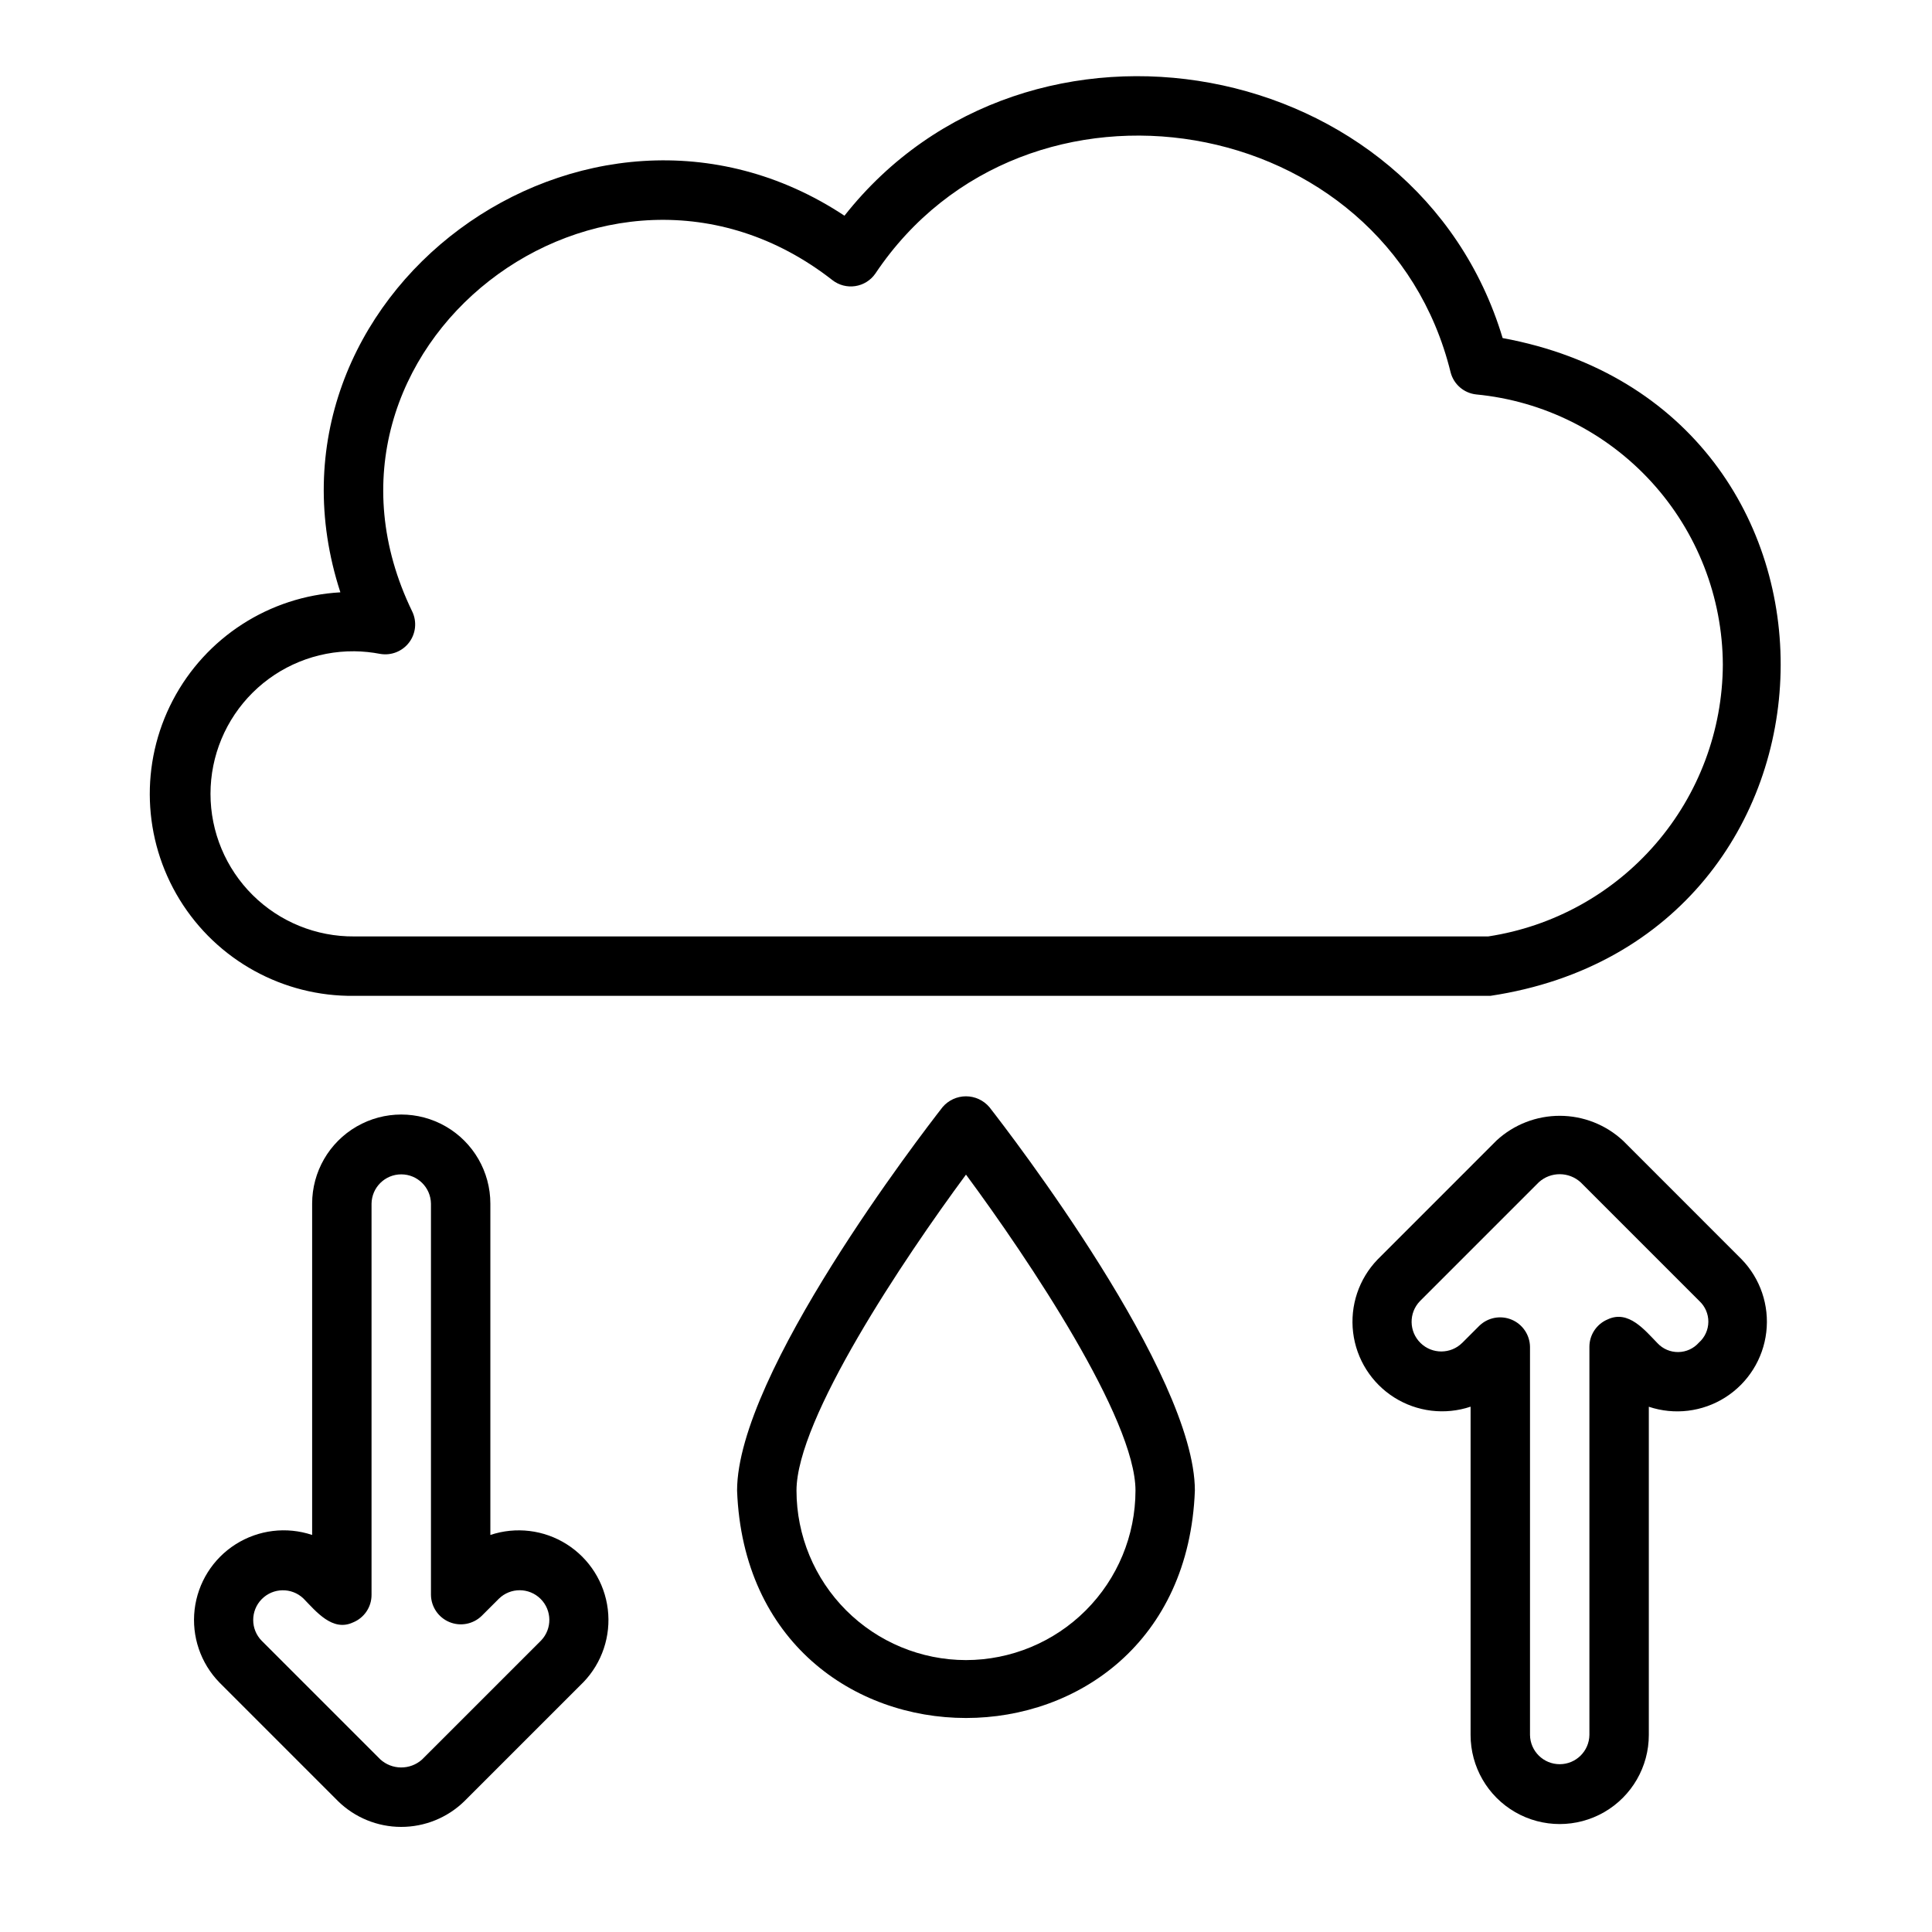
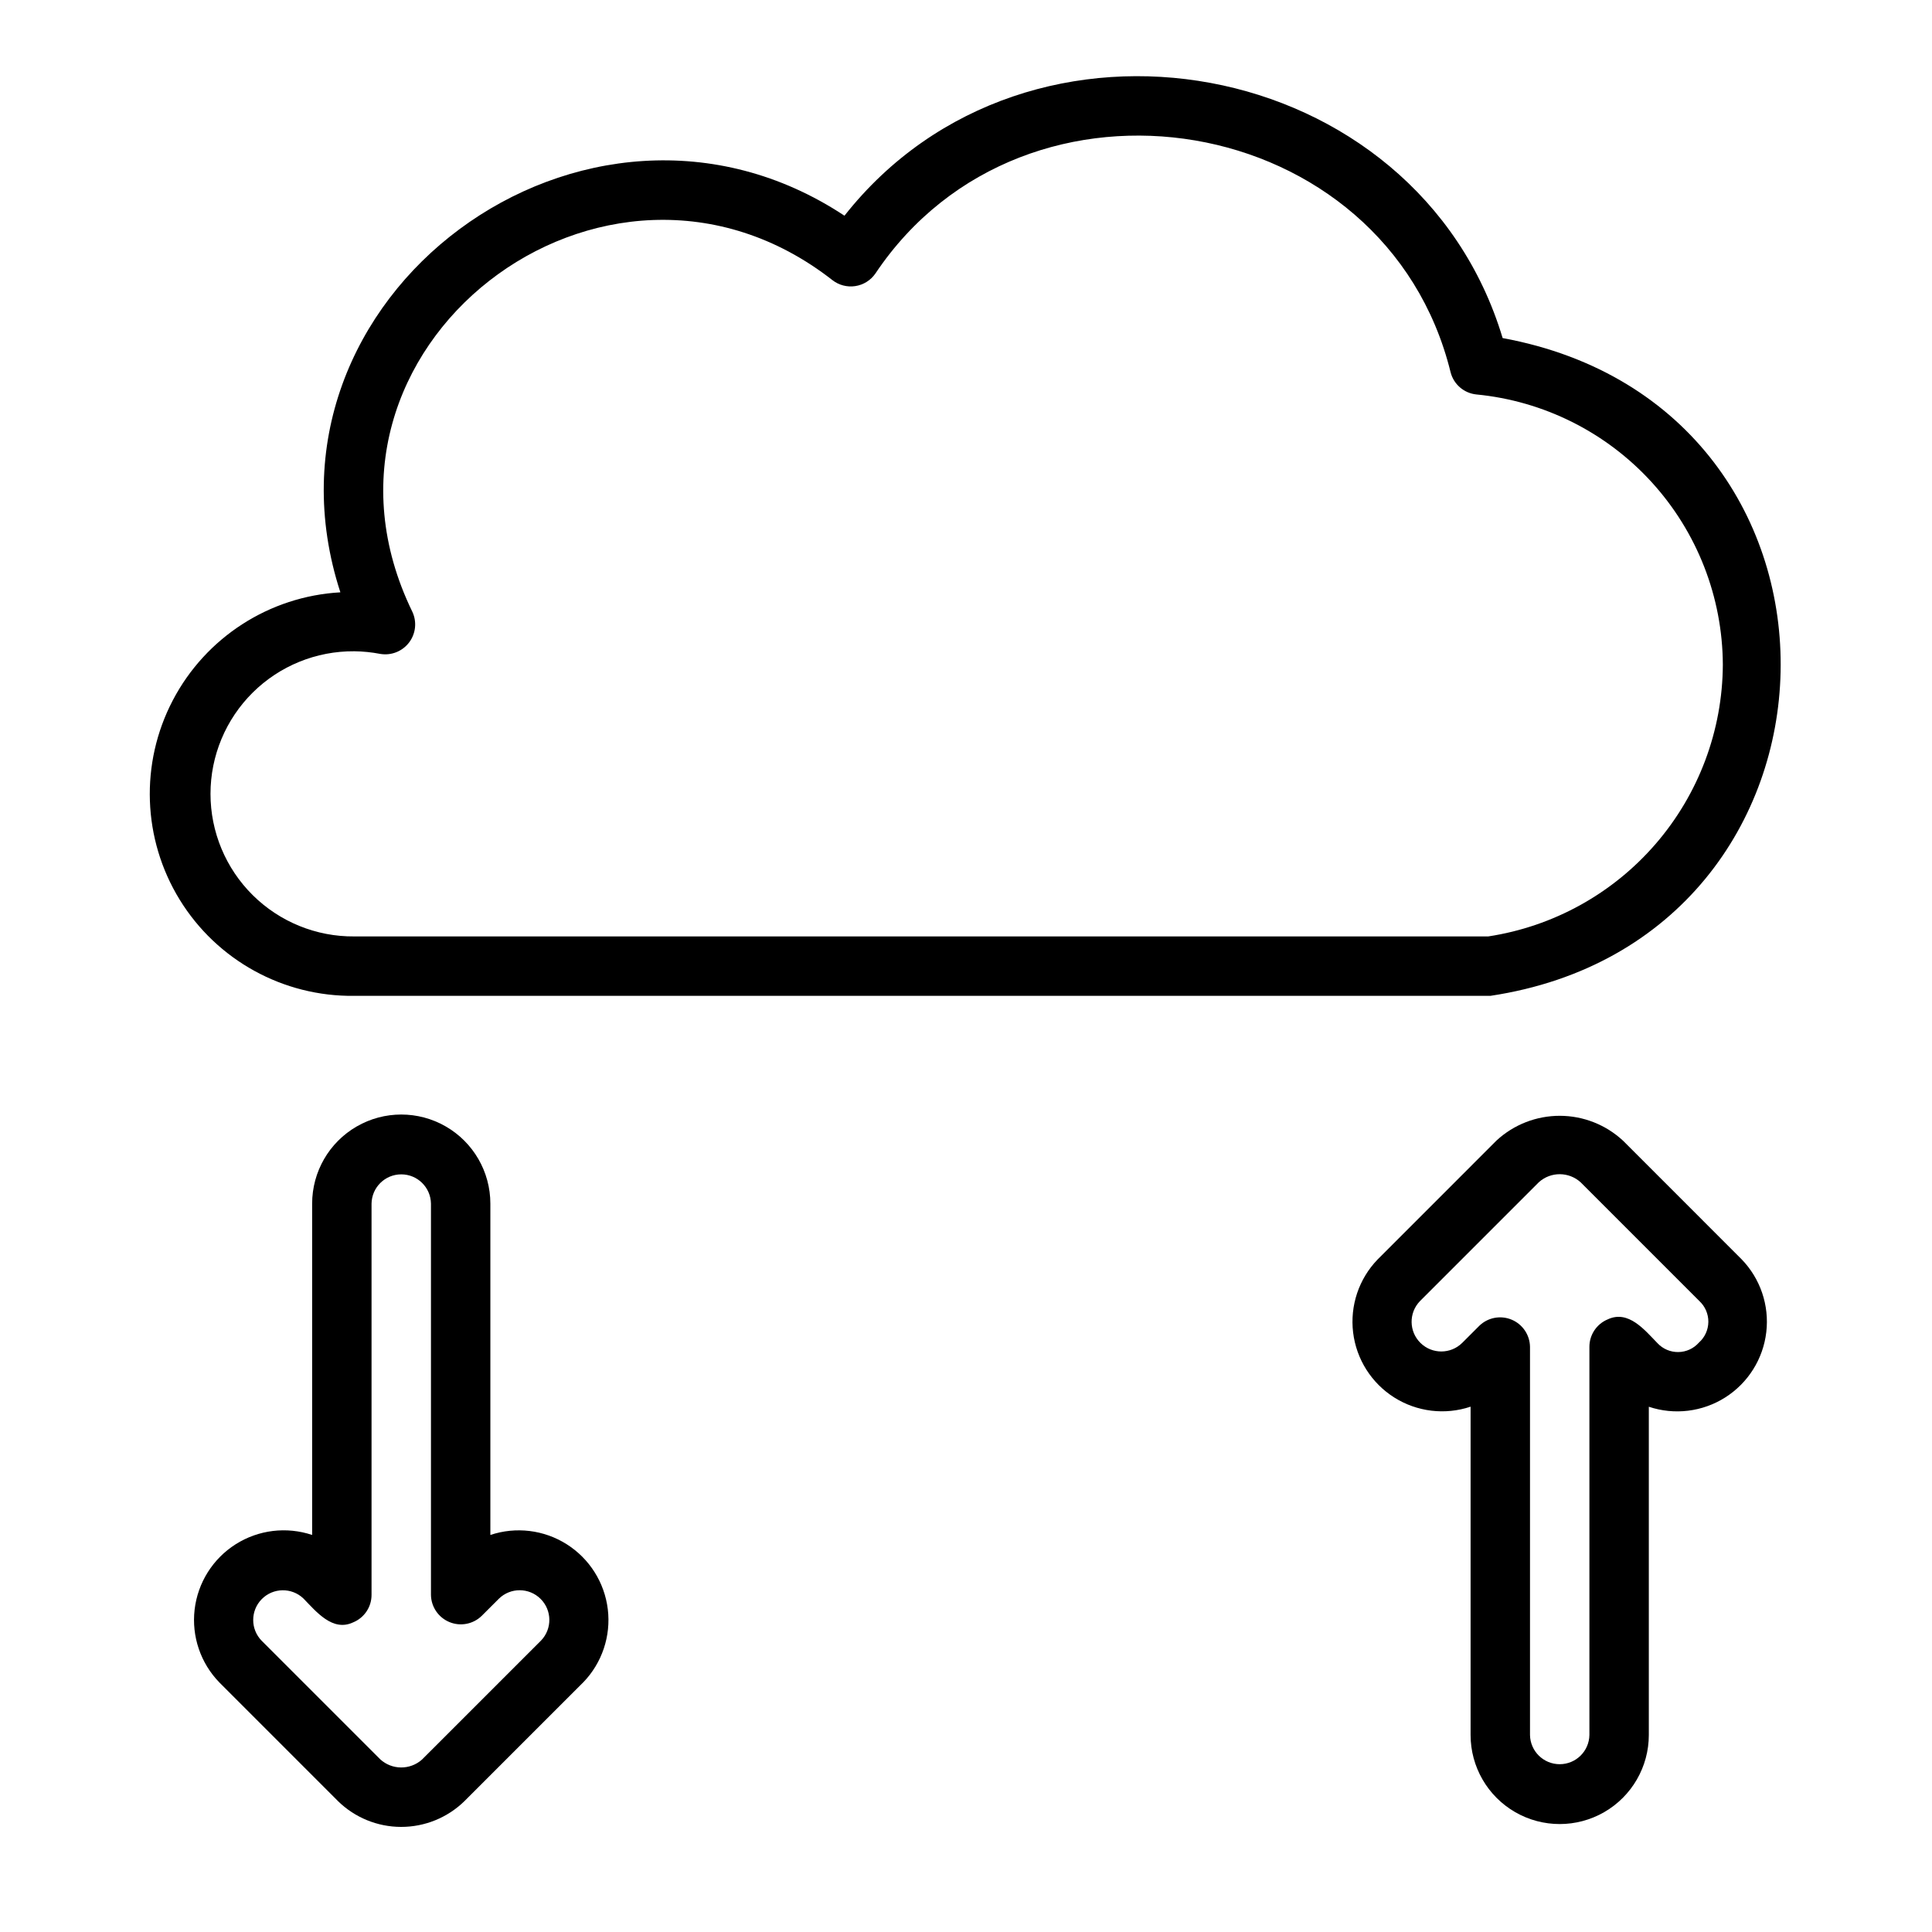
<svg xmlns="http://www.w3.org/2000/svg" fill="#000000" width="800px" height="800px" version="1.1" viewBox="144 144 512 512">
  <g>
-     <path d="m393.79 437.4c-5.574 7.137-54.457 70.652-54.457 101.62 3.043 80.352 118.28 80.359 121.32 0 0-30.969-48.887-94.484-54.457-101.62-1.551-1.816-3.816-2.867-6.203-2.867-2.391 0-4.656 1.051-6.207 2.867zm6.207 146.54c-11.91-0.012-23.328-4.75-31.75-13.172-8.418-8.418-13.156-19.836-13.168-31.746 0-18.996 28.336-61.305 44.918-83.738 16.582 22.438 44.918 64.746 44.918 83.738-0.016 11.91-4.75 23.328-13.172 31.746-8.422 8.422-19.84 13.16-31.746 13.172z" />
    <path d="m605.52 477.7-31.395-31.402c-4.547-4.227-10.523-6.586-16.73-6.598-6.211-0.016-12.195 2.312-16.766 6.516l-31.574 31.578h0.004c-4.953 5.141-7.328 12.238-6.469 19.328 0.859 7.086 4.859 13.41 10.895 17.223 6.035 3.812 13.465 4.707 20.234 2.438v86.996c0 8.434 4.5 16.23 11.809 20.449 7.305 4.219 16.309 4.219 23.617 0 7.305-4.219 11.809-12.016 11.809-20.449v-86.977c6.781 2.269 14.227 1.359 20.266-2.477 6.039-3.832 10.031-10.184 10.863-17.289 0.836-7.106-1.574-14.207-6.562-19.336zm-11.293 22.105c-1.383 1.566-3.359 2.477-5.449 2.504-2.09 0.031-4.094-0.82-5.519-2.344-3.383-3.457-7.699-8.898-13.191-6.32-2.941 1.219-4.859 4.09-4.859 7.273v102.86c-0.062 4.301-3.57 7.754-7.871 7.754-4.305 0-7.809-3.453-7.871-7.754v-102.86c-0.051-3.16-1.969-5.992-4.891-7.203-2.922-1.207-6.281-0.566-8.547 1.637l-4.519 4.519h-0.004c-3.059 3.035-7.992 3.047-11.062 0.023-3.074-3.019-3.144-7.953-0.16-11.062l31.566-31.566c3.16-2.816 7.941-2.781 11.062 0.082l31.426 31.43c1.543 1.426 2.414 3.438 2.394 5.539-0.023 2.102-0.93 4.094-2.504 5.488z" />
    <path d="m273.95 550.78v-87.801c0-8.438-4.5-16.234-11.809-20.453-7.305-4.219-16.309-4.219-23.613 0-7.309 4.219-11.809 12.016-11.809 20.453v87.801c-6.785-2.273-14.234-1.363-20.277 2.469-6.043 3.836-10.031 10.188-10.867 17.297-0.832 7.106 1.582 14.211 6.574 19.336l31.387 31.395v0.004c4.469 4.387 10.473 6.856 16.734 6.867 6.262 0.016 12.281-2.422 16.77-6.789l31.574-31.57v0.004c4.945-5.148 7.316-12.242 6.457-19.328-0.859-7.086-4.859-13.41-10.891-17.227s-13.461-4.719-20.23-2.457zm13.438 27.973-31.566 31.562 0.004-0.004c-3.168 2.812-7.949 2.777-11.07-0.082l-31.383-31.387c-3.023-3.059-3.027-7.981-0.012-11.051 3.019-3.066 7.941-3.144 11.051-0.172 3.367 3.445 7.734 8.918 13.191 6.316v0.004c2.945-1.219 4.863-4.09 4.859-7.273v-103.69c0.066-4.305 3.57-7.758 7.875-7.758 4.301 0 7.805 3.453 7.871 7.758v103.69c0.047 3.16 1.969 5.988 4.891 7.199 2.918 1.211 6.277 0.566 8.547-1.633l4.566-4.562c3.074-3.004 7.988-2.984 11.039 0.039 3.051 3.027 3.113 7.941 0.137 11.043z" />
    <path d="m538.96 407.91h-301.07c-18.84 0.238-36.418-9.445-46.281-25.5-9.859-16.055-10.555-36.113-1.82-52.809 8.73-16.699 25.602-27.57 44.414-28.629-25.531-78.414 65.25-145.01 133.59-99.809 48.703-61.785 151.79-42.871 174.42 32.426 100.52 18.535 96.996 159.25-3.246 174.32zm-301.07-91.316c-10.074-0.086-19.77 3.859-26.922 10.953-7.156 7.098-11.184 16.754-11.184 26.832s4.027 19.738 11.184 26.832c7.152 7.094 16.848 11.039 26.926 10.953h300.5c17.246-2.629 32.984-11.328 44.383-24.535 11.402-13.203 17.711-30.047 17.793-47.492-0.082-17.91-6.812-35.152-18.887-48.383-12.074-13.23-28.629-21.508-46.457-23.223-3.273-0.344-5.988-2.688-6.805-5.879-17.117-69.562-112.7-85.562-152.45-26.141-1.242 1.785-3.16 2.981-5.309 3.309-2.148 0.328-4.34-0.242-6.055-1.574-60.262-47.121-145.12 18.293-111.37 87.801 1.285 2.664 0.973 5.82-0.801 8.188-1.777 2.367-4.723 3.547-7.637 3.062-2.281-0.441-4.594-0.676-6.914-0.703z" />
  </g>
</svg>